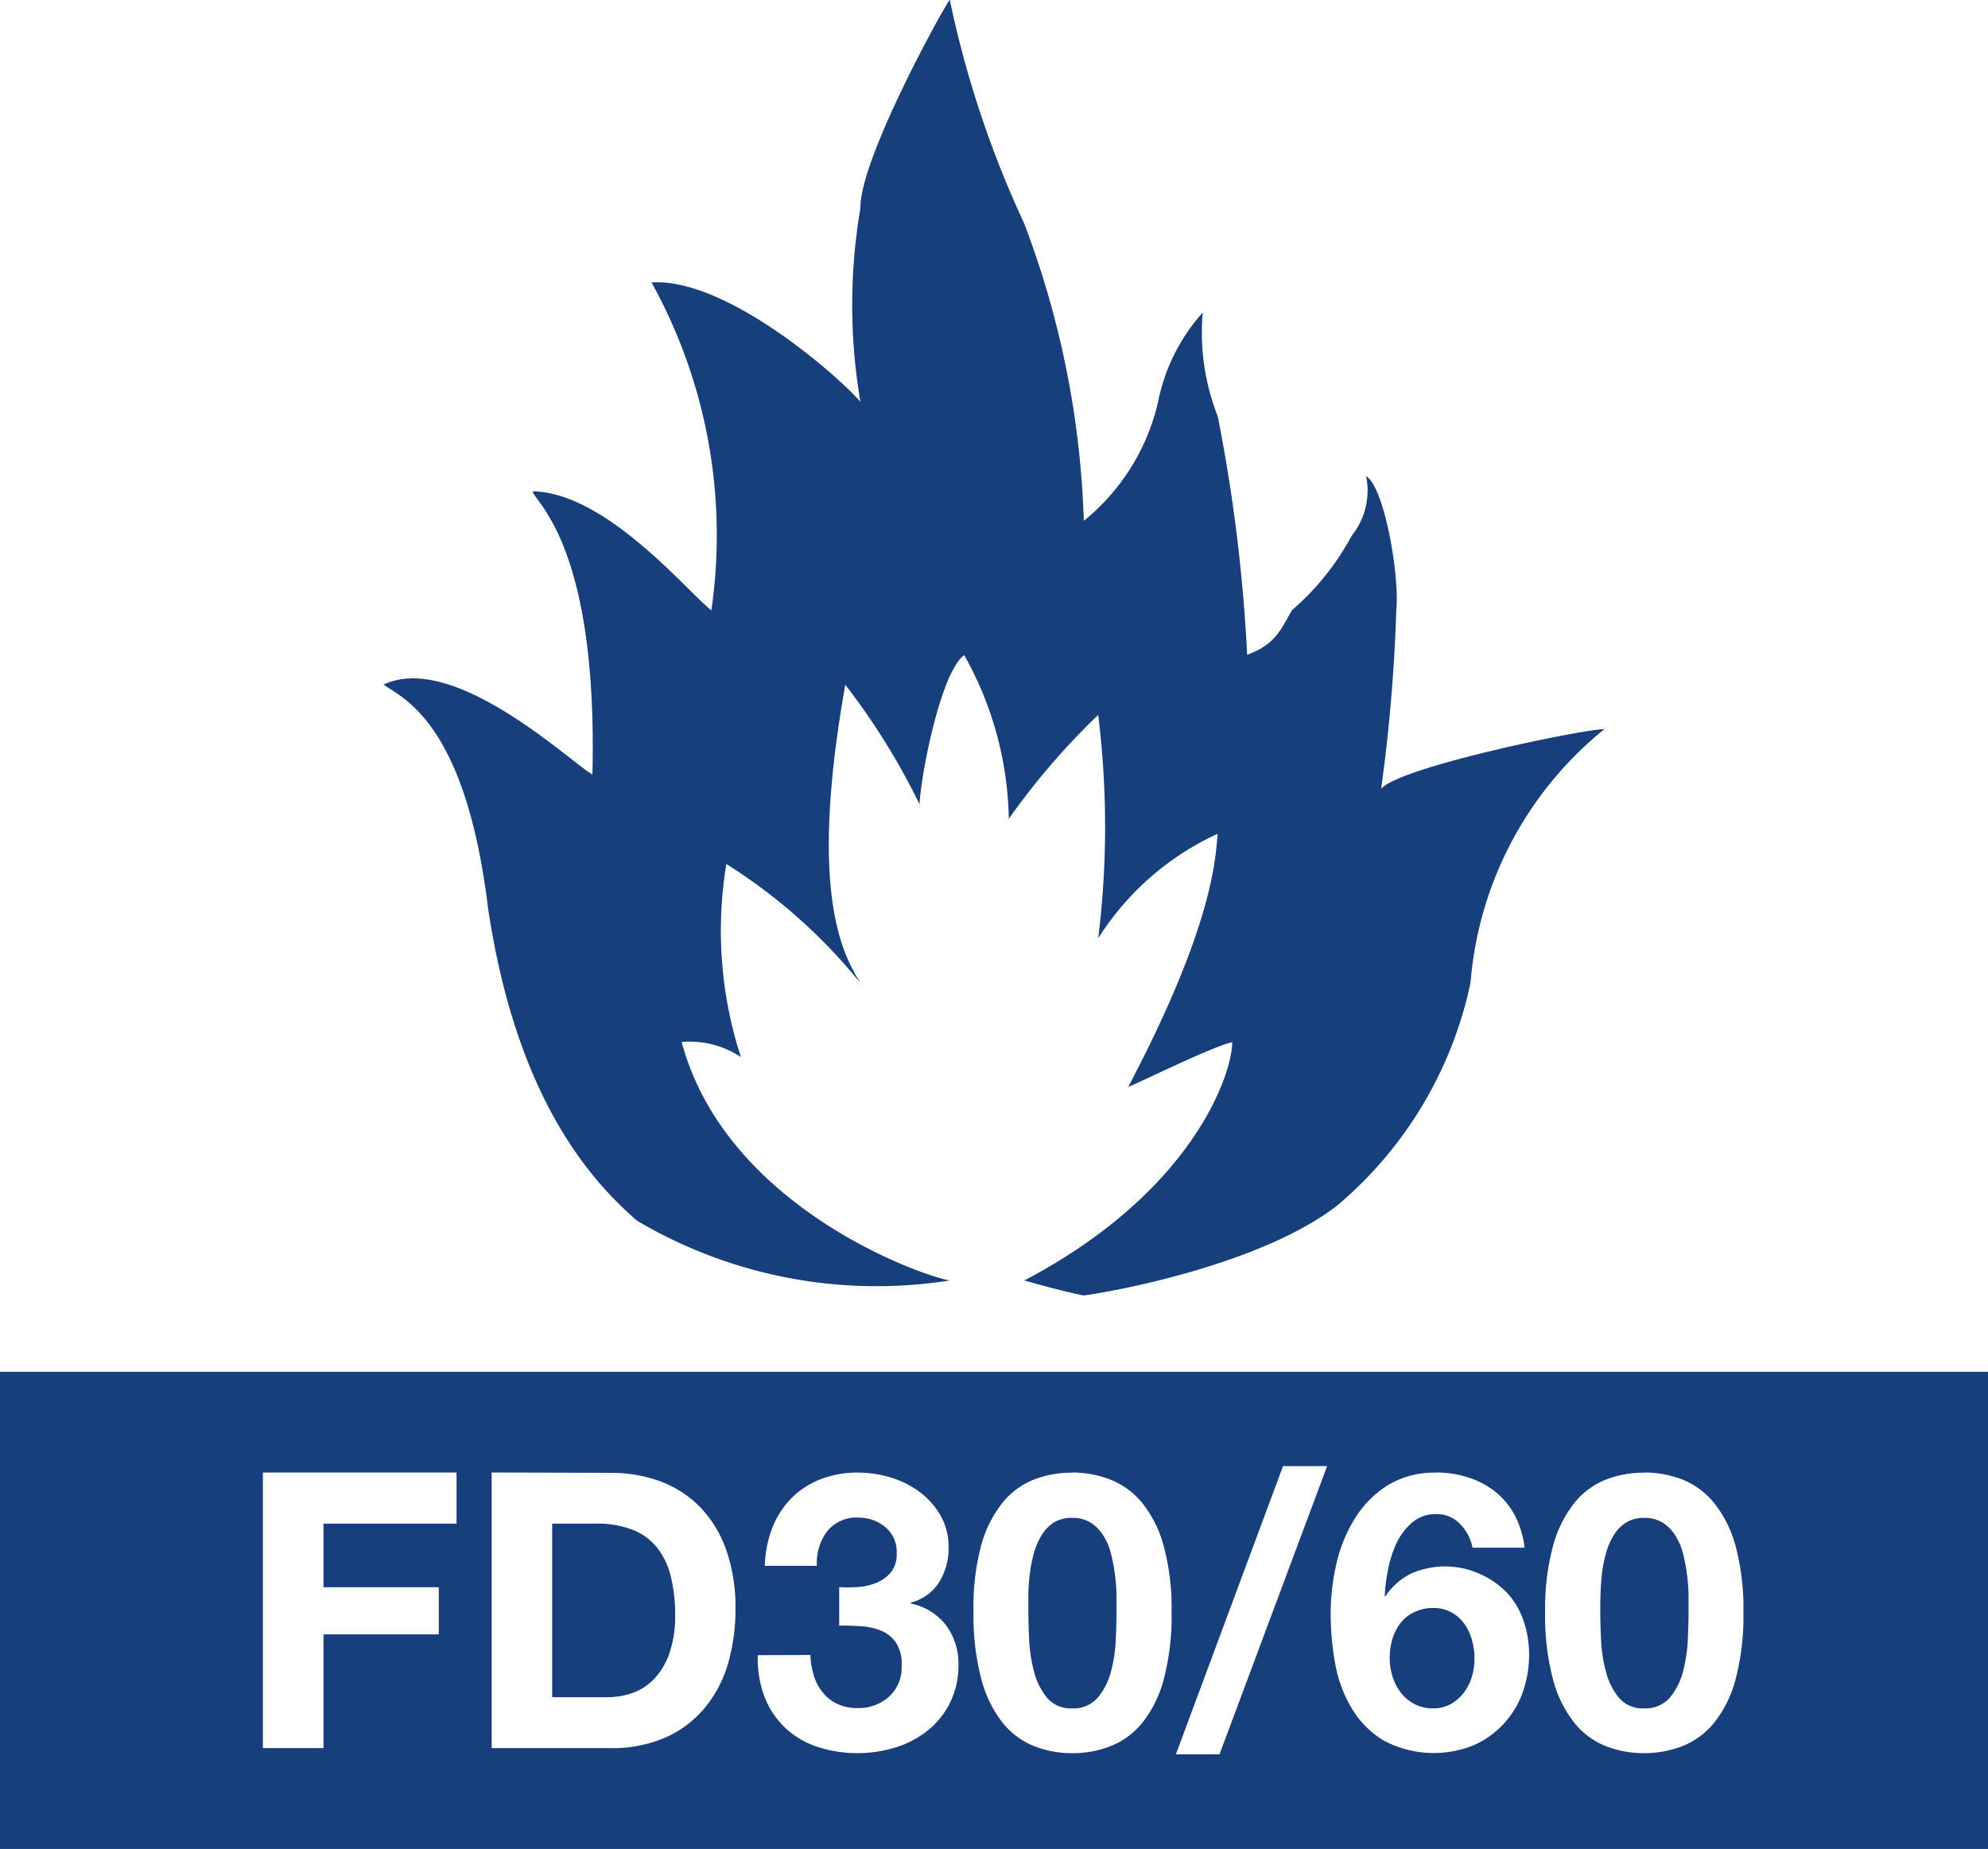
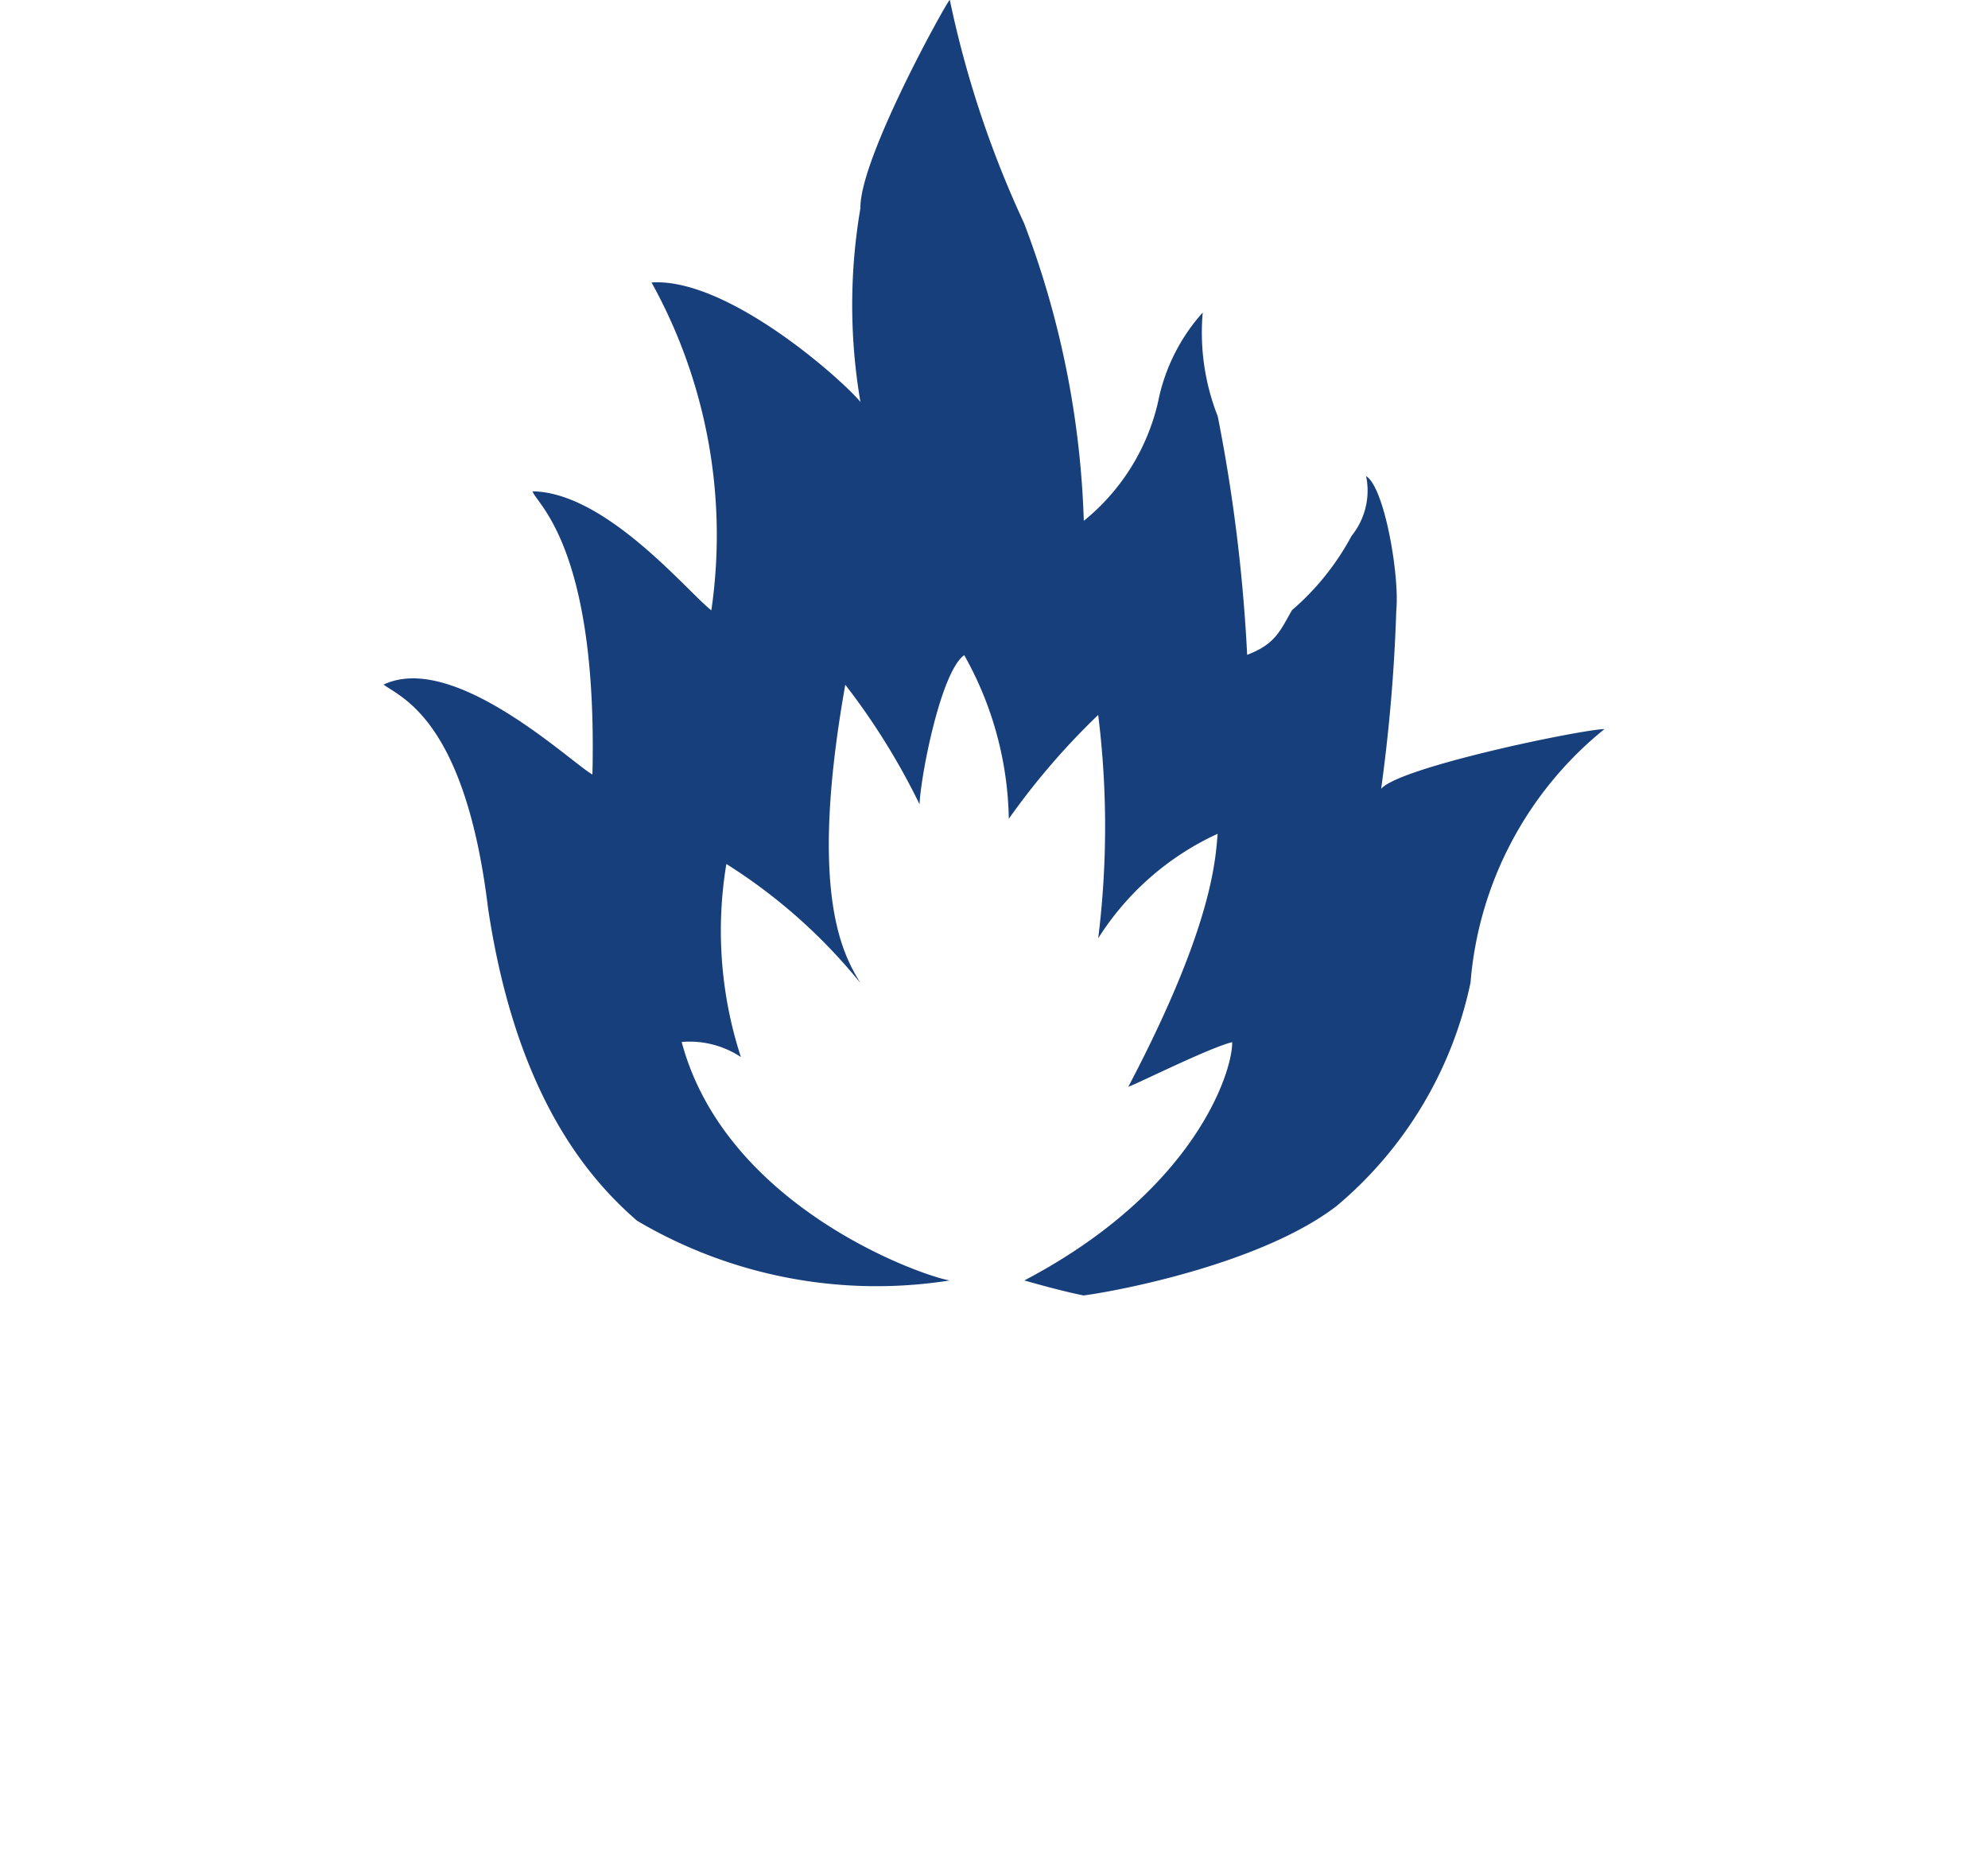
<svg xmlns="http://www.w3.org/2000/svg" id="Group_298" data-name="Group 298" width="47.376" height="44.059" viewBox="0 0 47.376 44.059">
-   <path id="Exclusion_2" data-name="Exclusion 2" d="M47.376,11.371H0V0H47.376V11.371Zm-16.8-9.123h0L28.023,9.115h1.039l2.565-6.867Zm8.6.156a2.491,2.491,0,0,0-.906.165,1.832,1.832,0,0,0-.748.552,2.834,2.834,0,0,0-.511,1.026,5.691,5.691,0,0,0-.189,1.577,5.913,5.913,0,0,0,.189,1.612,2.847,2.847,0,0,0,.511,1.034,1.825,1.825,0,0,0,.748.551,2.475,2.475,0,0,0,.906.167,2.5,2.5,0,0,0,.915-.167,1.864,1.864,0,0,0,.753-.551,2.788,2.788,0,0,0,.515-1.034,5.919,5.919,0,0,0,.188-1.612,5.7,5.7,0,0,0-.188-1.577,2.776,2.776,0,0,0-.515-1.026A1.872,1.872,0,0,0,40.1,2.57,2.522,2.522,0,0,0,39.184,2.4Zm-4.937,0a2.143,2.143,0,0,0-1.168.3,2.5,2.5,0,0,0-.78.786,3.52,3.52,0,0,0-.442,1.08,5.329,5.329,0,0,0-.138,1.195,6.714,6.714,0,0,0,.111,1.209,3.159,3.159,0,0,0,.4,1.062,2.223,2.223,0,0,0,.763.757,2.543,2.543,0,0,0,2.123.111,2.143,2.143,0,0,0,.711-.5,2.174,2.174,0,0,0,.461-.745,2.647,2.647,0,0,0,.16-.925,2.471,2.471,0,0,0-.12-.763,1.86,1.86,0,0,0-.375-.67,2.02,2.02,0,0,0-.672-.481,2.017,2.017,0,0,0-1.636-.016,1.579,1.579,0,0,0-.626.552L33,5.346a4.053,4.053,0,0,1,.073-.606,2.768,2.768,0,0,1,.2-.641,1.517,1.517,0,0,1,.371-.5.856.856,0,0,1,.585-.207.76.76,0,0,1,.57.239,1.106,1.106,0,0,1,.293.561h1.241a2.23,2.23,0,0,0-.23-.762,1.76,1.76,0,0,0-.45-.557,2.013,2.013,0,0,0-.634-.345A2.462,2.462,0,0,0,34.246,2.4Zm-8.7,0a2.479,2.479,0,0,0-.9.165,1.825,1.825,0,0,0-.749.552,2.836,2.836,0,0,0-.511,1.026A5.692,5.692,0,0,0,23.2,5.724a5.913,5.913,0,0,0,.189,1.612A2.848,2.848,0,0,0,23.9,8.371a1.821,1.821,0,0,0,.749.551,2.463,2.463,0,0,0,.9.167,2.508,2.508,0,0,0,.915-.167,1.855,1.855,0,0,0,.753-.551,2.794,2.794,0,0,0,.514-1.034,5.9,5.9,0,0,0,.189-1.612,5.678,5.678,0,0,0-.189-1.577,2.783,2.783,0,0,0-.514-1.026,1.865,1.865,0,0,0-.753-.552A2.524,2.524,0,0,0,25.551,2.4ZM18.059,6.753a2.576,2.576,0,0,0,.16.992,2.022,2.022,0,0,0,.484.731,2.054,2.054,0,0,0,.758.455,3.082,3.082,0,0,0,1.888.018,2.311,2.311,0,0,0,.764-.405,1.956,1.956,0,0,0,.528-.66,2,2,0,0,0,.2-.9,1.513,1.513,0,0,0-.3-.948,1.406,1.406,0,0,0-.836-.514V5.5a1.124,1.124,0,0,0,.676-.487,1.532,1.532,0,0,0,.225-.828,1.5,1.5,0,0,0-.193-.762,1.845,1.845,0,0,0-.5-.561,2.206,2.206,0,0,0-.693-.345,2.734,2.734,0,0,0-.77-.115,2.419,2.419,0,0,0-.9.161,1.98,1.98,0,0,0-.694.455,2.081,2.081,0,0,0-.451.7,2.743,2.743,0,0,0-.179.906h1.241a1.259,1.259,0,0,1,.245-.823.892.892,0,0,1,.748-.326.99.99,0,0,1,.633.221.767.767,0,0,1,.276.634.682.682,0,0,1-.132.441.868.868,0,0,1-.34.252,1.391,1.391,0,0,1-.446.106c-.08.006-.159.009-.234.009s-.148,0-.218-.009v.919c.144,0,.3,0,.5.014a1.526,1.526,0,0,1,.481.1.824.824,0,0,1,.365.28.93.93,0,0,1,.142.561.943.943,0,0,1-.3.739,1.079,1.079,0,0,1-.743.271,1.125,1.125,0,0,1-.493-.1.991.991,0,0,1-.344-.272,1.2,1.2,0,0,1-.213-.4,1.922,1.922,0,0,1-.081-.492ZM11.717,2.4V8.968h2.831a3.155,3.155,0,0,0,1.309-.253,2.567,2.567,0,0,0,.929-.695,2.952,2.952,0,0,0,.558-1.047,4.589,4.589,0,0,0,.183-1.323A4.143,4.143,0,0,0,17.3,4.225a2.831,2.831,0,0,0-.627-1.012,2.575,2.575,0,0,0-.945-.605,3.4,3.4,0,0,0-1.181-.2Zm-5.452,0V8.968H7.709V6.257h2.747V5.135H7.709V3.618H10.88V2.4ZM39.184,8.021a.746.746,0,0,1-.607-.257,1.633,1.633,0,0,1-.307-.62,3.521,3.521,0,0,1-.115-.753c-.013-.271-.019-.489-.019-.666,0-.1,0-.239.005-.4s.014-.314.031-.482a3.294,3.294,0,0,1,.093-.492,1.668,1.668,0,0,1,.179-.436.96.96,0,0,1,.293-.314.789.789,0,0,1,.447-.119.805.805,0,0,1,.449.119.976.976,0,0,1,.3.314,1.55,1.55,0,0,1,.181.436c.037.156.067.317.091.492a4.562,4.562,0,0,1,.035.482c0,.146,0,.281,0,.4,0,.173-.006.39-.018.666a3.734,3.734,0,0,1-.114.753,1.609,1.609,0,0,1-.314.62A.768.768,0,0,1,39.184,8.021Zm-5.029,0a.952.952,0,0,1-.441-.1,1,1,0,0,1-.328-.272,1.242,1.242,0,0,1-.2-.385,1.466,1.466,0,0,1-.068-.437,1.6,1.6,0,0,1,.063-.455,1.177,1.177,0,0,1,.193-.382.889.889,0,0,1,.326-.261,1.018,1.018,0,0,1,.456-.1.883.883,0,0,1,.436.106.931.931,0,0,1,.308.274,1.282,1.282,0,0,1,.179.387,1.635,1.635,0,0,1,.059.446,1.479,1.479,0,0,1-.064.432,1.162,1.162,0,0,1-.193.376,1.023,1.023,0,0,1-.307.267A.846.846,0,0,1,34.155,8.021Zm-8.6,0a.744.744,0,0,1-.607-.257,1.659,1.659,0,0,1-.307-.62,3.644,3.644,0,0,1-.115-.753c-.013-.269-.019-.487-.019-.666,0-.12,0-.255,0-.4s.014-.317.031-.482a3.431,3.431,0,0,1,.093-.492,1.636,1.636,0,0,1,.18-.436A.944.944,0,0,1,25.1,3.6a.8.8,0,0,1,.446-.119A.81.81,0,0,1,26,3.6a.973.973,0,0,1,.3.314,1.444,1.444,0,0,1,.18.436,4.68,4.68,0,0,1,.092.492,4.257,4.257,0,0,1,.035.482c0,.139,0,.274,0,.4,0,.2-.006.42-.017.666a3.571,3.571,0,0,1-.114.753,1.591,1.591,0,0,1-.314.62A.754.754,0,0,1,25.551,8.021Zm-11.1-.266H13.159V3.618h1.029a2.339,2.339,0,0,1,.9.152,1.4,1.4,0,0,1,.584.436,1.819,1.819,0,0,1,.317.685,3.748,3.748,0,0,1,.1.9,2.715,2.715,0,0,1-.137.92,1.71,1.71,0,0,1-.367.612,1.33,1.33,0,0,1-.524.335A1.862,1.862,0,0,1,14.446,7.755Z" transform="translate(0 32.688)" fill="#173f7c" />
  <path id="Path_2001" data-name="Path 2001" d="M1285.449,280.278c4.084-2.142,4.975-4.991,4.963-5.683-.519.121-2.223.972-2.476,1.064,2.037-3.871,2.077-5.457,2.13-6.03a6.646,6.646,0,0,0-2.847,2.491,21.572,21.572,0,0,0,0-5.323,17.113,17.113,0,0,0-2.13,2.475,8.218,8.218,0,0,0-1.063-3.9c-.559.4-1.037,2.876-1.064,3.555a16.28,16.28,0,0,0-1.77-2.849c-.892,5.018-.039,6.442.359,7.106a13.02,13.02,0,0,0-3.193-2.835,9.721,9.721,0,0,0,.346,4.6,2.212,2.212,0,0,0-1.411-.359c1.052,3.94,5.735,5.578,6.388,5.683a11.216,11.216,0,0,1-7.452-1.424c-1.169-1.013-2.886-3-3.551-7.452-.546-4.5-2.089-5.017-2.488-5.323,1.689-.8,4.5,1.889,4.976,2.142.132-5.457-1.371-6.481-1.425-6.747,1.759.026,3.714,2.421,4.259,2.835a12.428,12.428,0,0,0-1.425-7.812c1.812-.12,4.538,2.313,4.978,2.847a13.692,13.692,0,0,1,0-4.618c-.025-1.159,2-4.819,2.129-4.966a24.46,24.46,0,0,0,1.77,5.323,21.762,21.762,0,0,1,1.424,7.094,5.119,5.119,0,0,0,1.77-2.834,4.5,4.5,0,0,1,1.064-2.13,5.45,5.45,0,0,0,.359,2.476,39.521,39.521,0,0,1,.7,5.681c.667-.252.787-.571,1.067-1.063a6.193,6.193,0,0,0,1.421-1.771,1.715,1.715,0,0,0,.347-1.424c.44.265.8,2.383.719,3.195a40.432,40.432,0,0,1-.361,4.256c.44-.519,4.75-1.409,5.322-1.424a8.657,8.657,0,0,0-3.192,6.043,9.5,9.5,0,0,1-3.193,5.323c-1.784,1.37-5.2,2.023-6.027,2.13-.558-.108-1.424-.361-1.424-.361" transform="translate(-1261.048 -249.761)" fill="#173f7c" />
</svg>